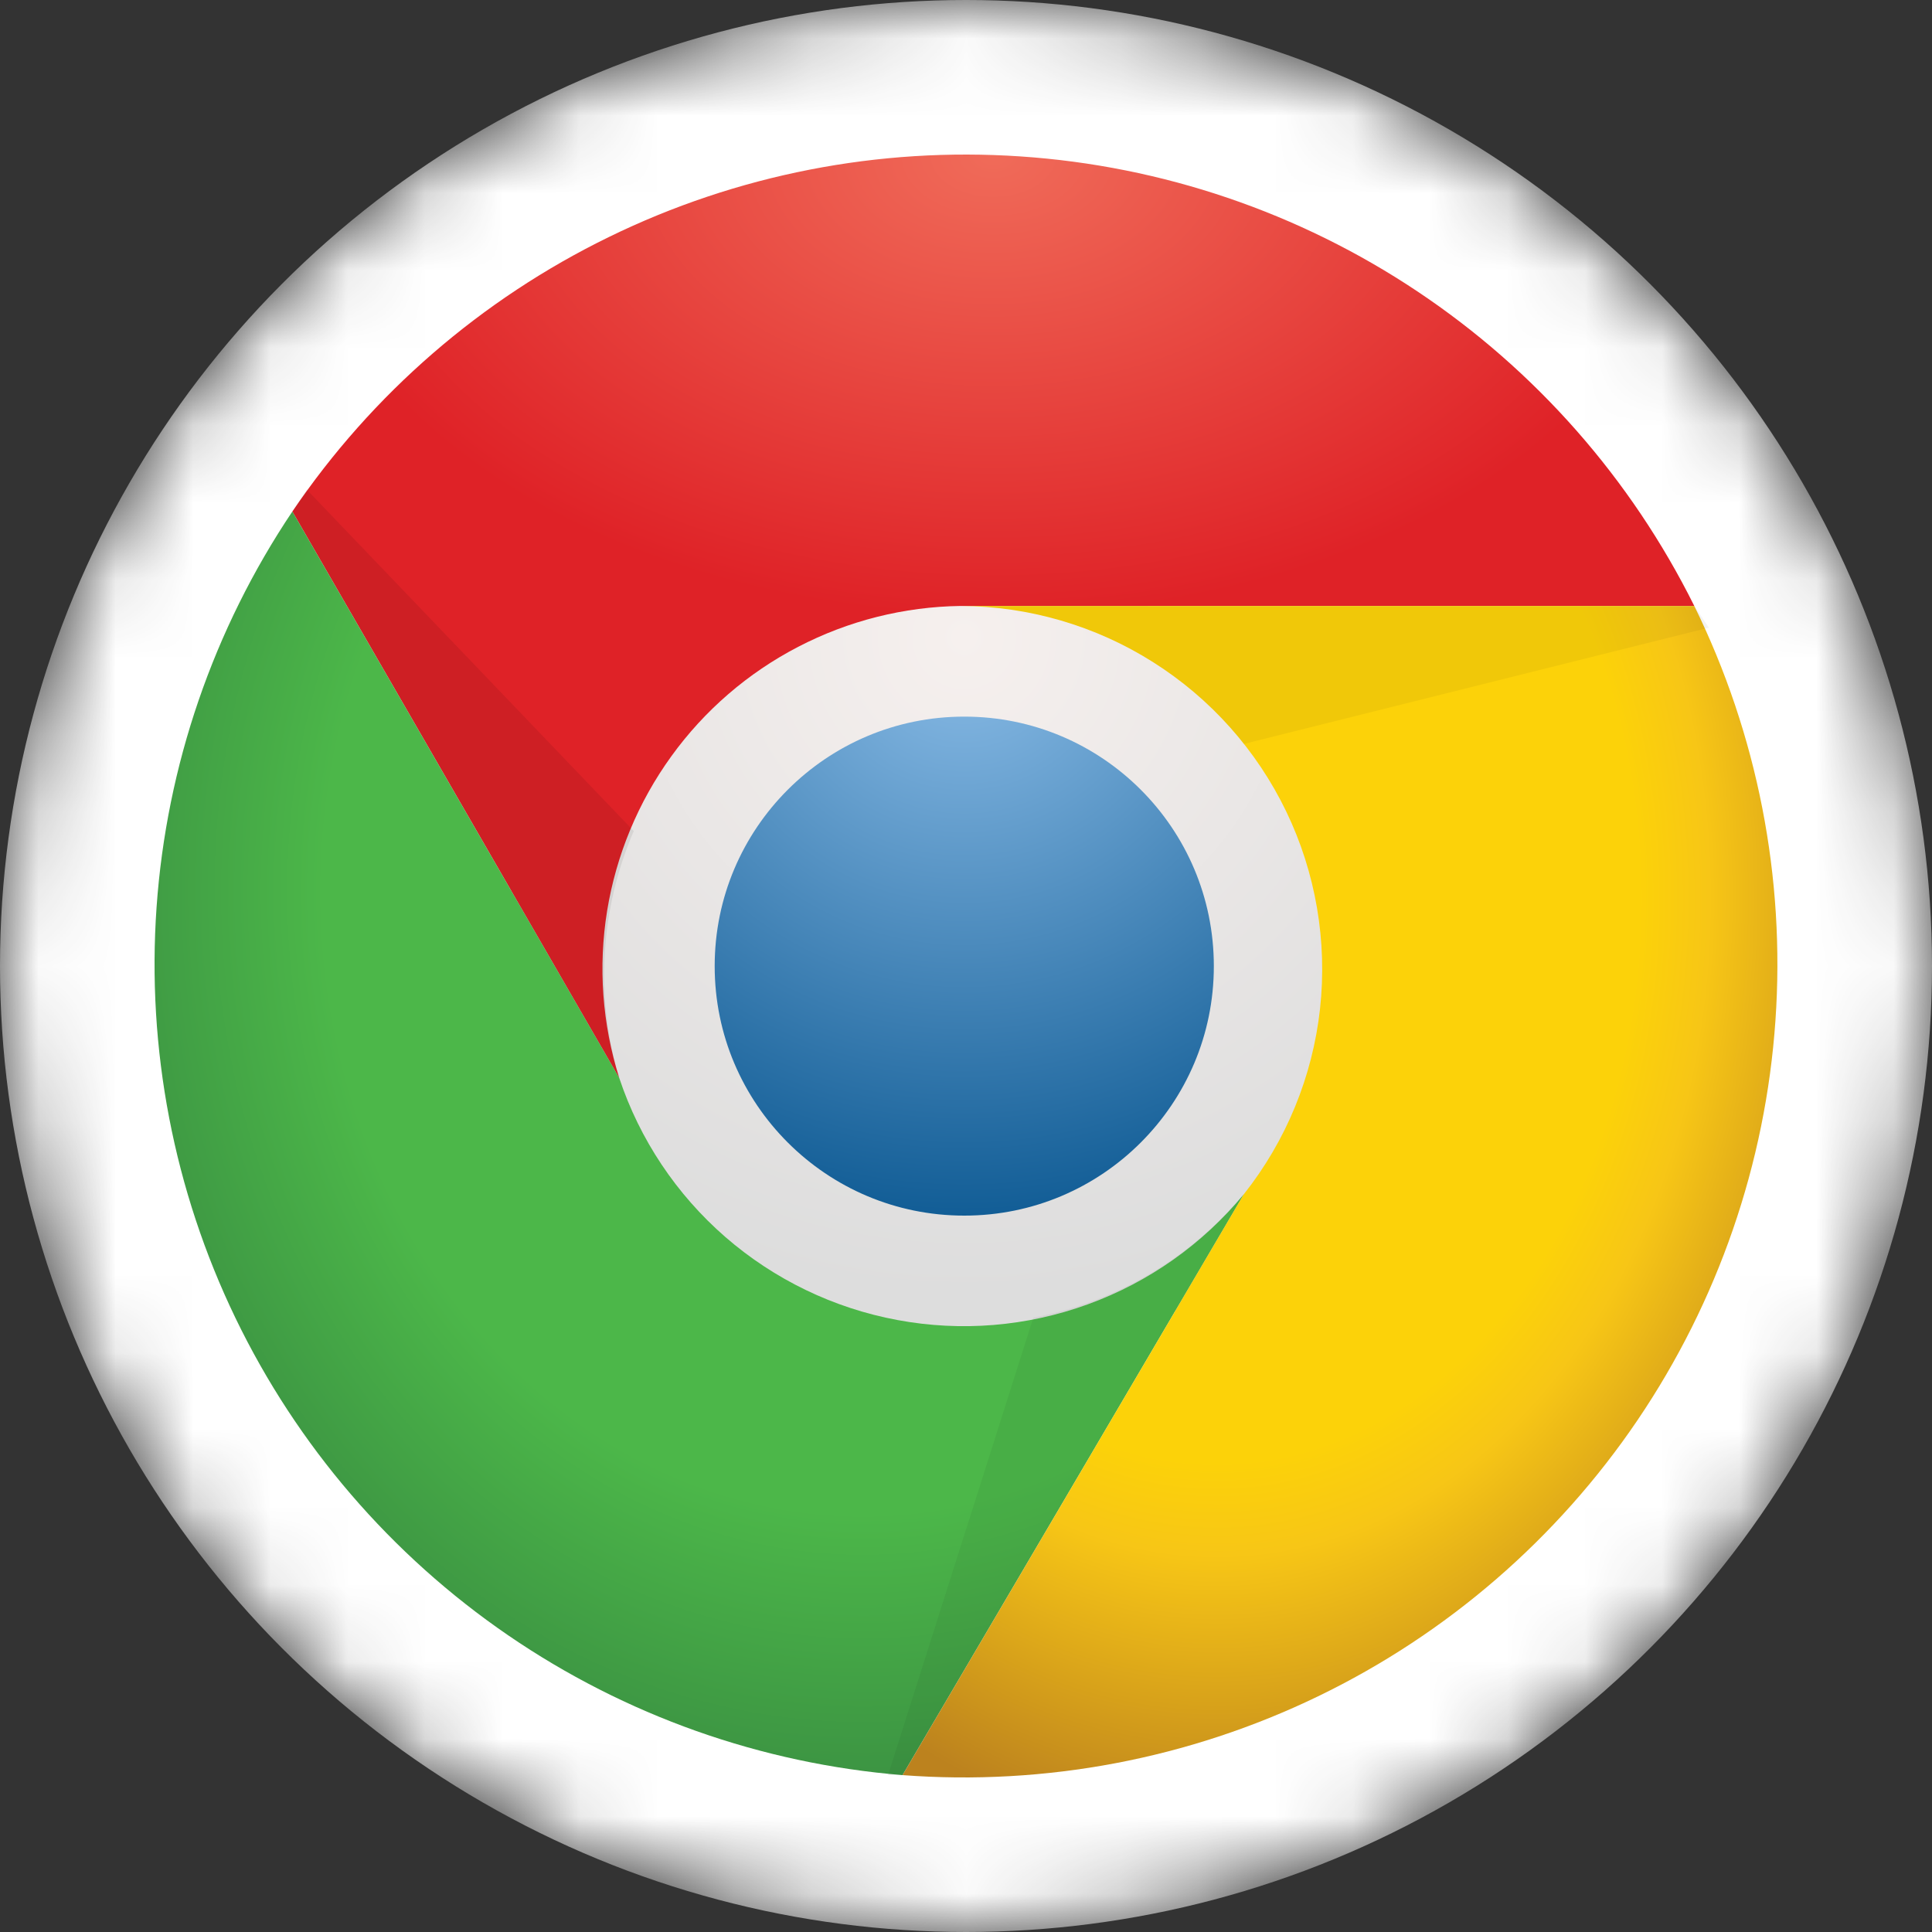
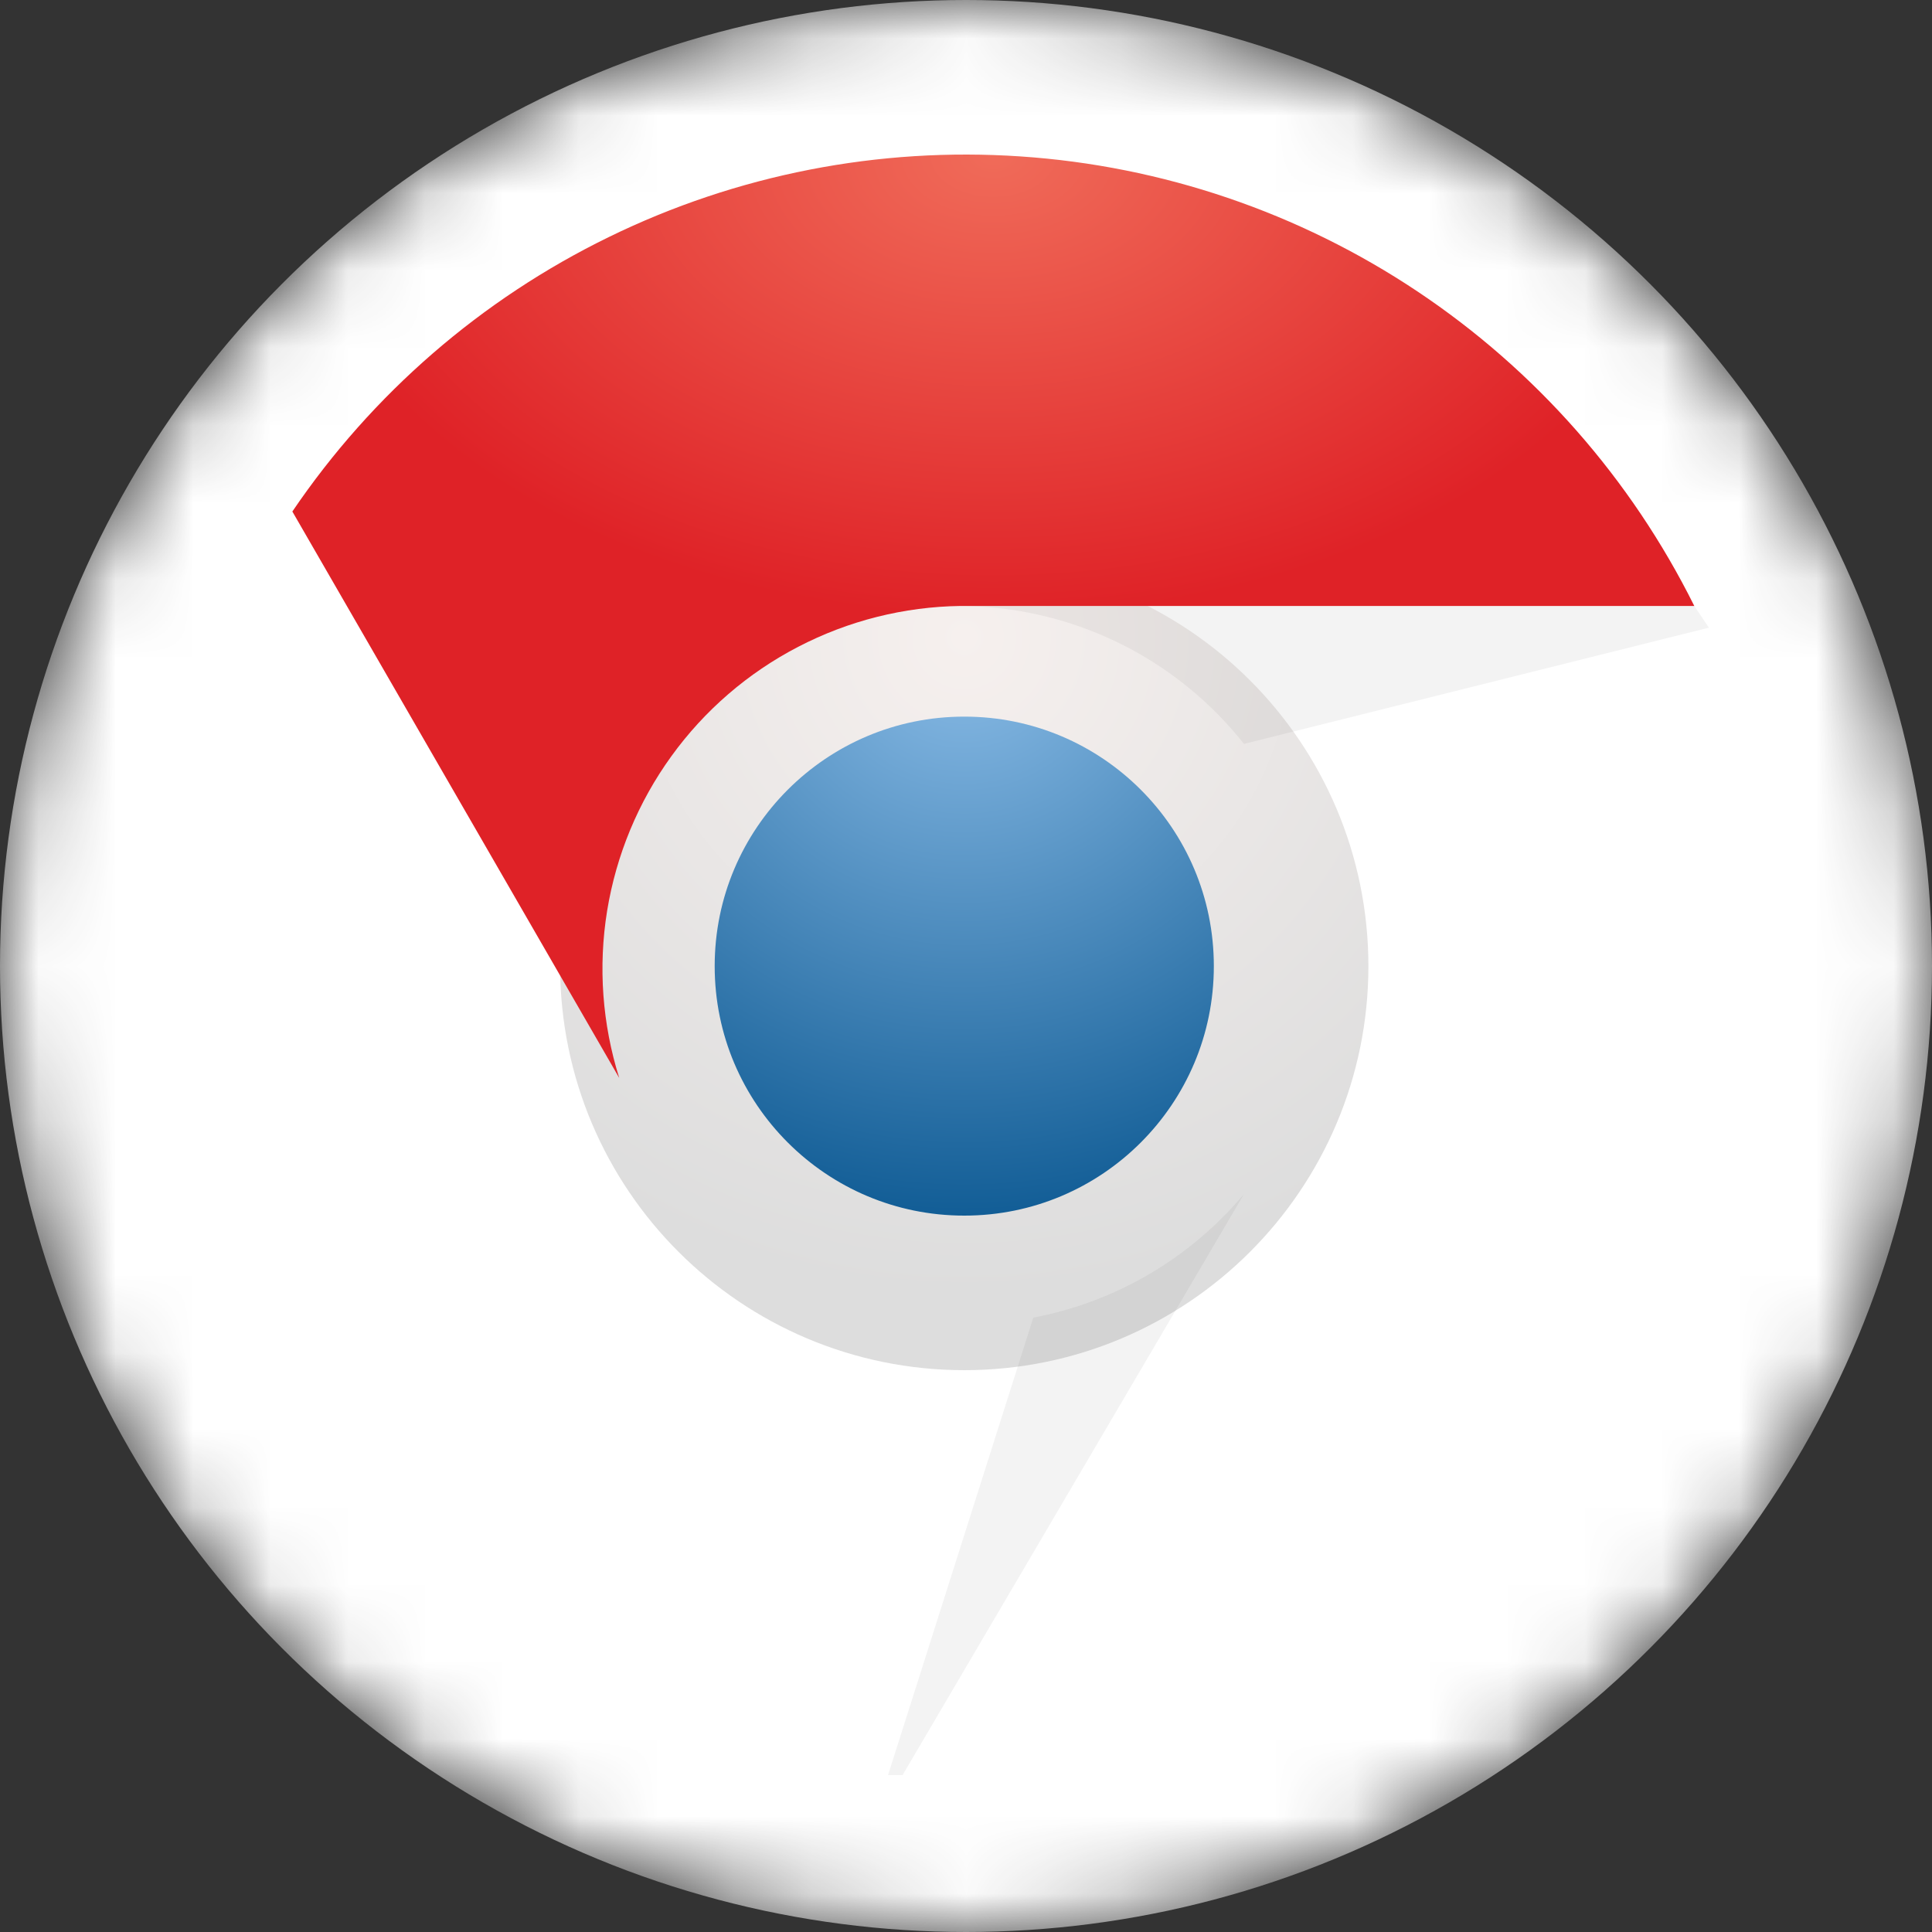
<svg xmlns="http://www.w3.org/2000/svg" width="25" height="25" viewBox="0 0 25 25" fill="none">
  <rect x="0" y="0" width="25" height="25" fill="#333333" stroke="none" />
  <mask id="mask0" mask-type="alpha" maskUnits="userSpaceOnUse" x="0" y="0" width="25" height="25">
    <circle cx="12.5" cy="12.5" r="12.5" fill="white" />
  </mask>
  <g mask="url(#mask0)">
    <circle cx="12.5" cy="12.5" r="12.5" fill="white" />
-     <path d="M19.103 14.419C19.103 12.674 18.41 11.001 17.176 9.767C15.942 8.534 14.269 7.841 12.524 7.841C10.778 7.841 9.105 8.534 7.871 9.767C6.637 11.001 5.944 12.674 5.944 14.419H7.824C7.824 13.172 8.319 11.977 9.2 11.096C10.082 10.215 11.277 9.72 12.524 9.72C13.77 9.72 14.965 10.215 15.847 11.096C16.728 11.977 17.223 13.172 17.223 14.419" fill="black" fill-opacity="0.1" />
    <path d="M12.478 16.73C14.814 16.73 16.707 14.837 16.707 12.502C16.707 10.166 14.814 8.273 12.478 8.273C10.142 8.273 8.248 10.166 8.248 12.502C8.248 14.837 10.142 16.73 12.478 16.73Z" fill="url(#paint0_radial)" stroke="url(#paint1_radial)" stroke-width="2" />
    <path d="M21.924 7.841C21.105 6.194 19.87 4.791 18.34 3.77C16.81 2.749 15.039 2.147 13.204 2.024C11.369 1.9 9.534 2.259 7.881 3.066C6.228 3.872 4.815 5.097 3.783 6.619L8.013 13.949C7.793 13.25 7.739 12.51 7.856 11.787C7.974 11.064 8.258 10.379 8.687 9.786C9.116 9.192 9.678 8.707 10.328 8.37C10.978 8.032 11.698 7.851 12.43 7.841" fill="url(#paint2_radial)" />
-     <path d="M3.783 6.619C2.761 8.143 2.155 9.908 2.026 11.739C1.897 13.57 2.249 15.402 3.047 17.055C3.845 18.708 5.061 20.123 6.576 21.161C8.09 22.198 9.849 22.822 11.679 22.97L16.096 15.452C15.562 16.099 14.865 16.592 14.076 16.878C13.288 17.165 12.437 17.235 11.612 17.081C10.787 16.928 10.018 16.556 9.385 16.006C8.752 15.455 8.278 14.745 8.013 13.949" fill="url(#paint3_radial)" />
-     <path d="M11.679 22.97C13.528 23.11 15.382 22.759 17.052 21.952C18.723 21.145 20.15 19.911 21.19 18.376C22.23 16.84 22.846 15.057 22.974 13.207C23.103 11.357 22.741 9.506 21.924 7.841H12.431C13.312 7.845 14.174 8.096 14.919 8.567C15.664 9.037 16.261 9.707 16.644 10.501C17.026 11.294 17.177 12.18 17.081 13.055C16.984 13.931 16.643 14.761 16.096 15.452" fill="url(#paint4_radial)" />
-     <path opacity="0.075" d="M3.783 6.619L8.013 13.949C7.699 12.895 7.766 11.764 8.201 10.754L3.971 6.337" fill="black" />
    <path opacity="0.05" d="M11.679 22.97L16.096 15.452C15.399 16.283 14.437 16.848 13.371 17.05L11.491 22.97" fill="black" />
    <path opacity="0.05" d="M21.924 7.841H12.431C13.137 7.844 13.833 8.006 14.468 8.315C15.102 8.624 15.659 9.072 16.097 9.626L22.113 8.122" fill="black" />
  </g>
  <defs>
    <radialGradient id="paint0_radial" cx="0" cy="0" r="1" gradientUnits="userSpaceOnUse" gradientTransform="translate(12.478 8.273) scale(8.46 8.457)">
      <stop offset="0.1" stop-color="#7FB3DF" />
      <stop offset="0.9" stop-color="#0F5B94" />
    </radialGradient>
    <radialGradient id="paint1_radial" cx="0" cy="0" r="1" gradientUnits="userSpaceOnUse" gradientTransform="translate(12.478 8.273) scale(8.46 8.457)">
      <stop stop-color="#F6F0EE" />
      <stop offset="1" stop-color="#DDDDDD" />
    </radialGradient>
    <radialGradient id="paint2_radial" cx="0" cy="0" r="1" gradientUnits="userSpaceOnUse" gradientTransform="translate(12.853 2) scale(9.071 5.974)">
      <stop stop-color="#F06B59" />
      <stop offset="1" stop-color="#DF2227" />
    </radialGradient>
    <radialGradient id="paint3_radial" cx="0" cy="0" r="1" gradientUnits="userSpaceOnUse" gradientTransform="translate(11.163 11.524) scale(10.713 12.427)">
      <stop offset="0.65" stop-color="#4CB749" />
      <stop offset="1" stop-color="#388B41" />
    </radialGradient>
    <radialGradient id="paint4_radial" cx="0" cy="0" r="1" gradientUnits="userSpaceOnUse" gradientTransform="translate(15.754 11.63) scale(9.057 12.127)">
      <stop offset="0.6" stop-color="#FCD209" />
      <stop offset="0.7" stop-color="#F7C616" />
      <stop offset="1" stop-color="#BC821E" />
    </radialGradient>
  </defs>
</svg>